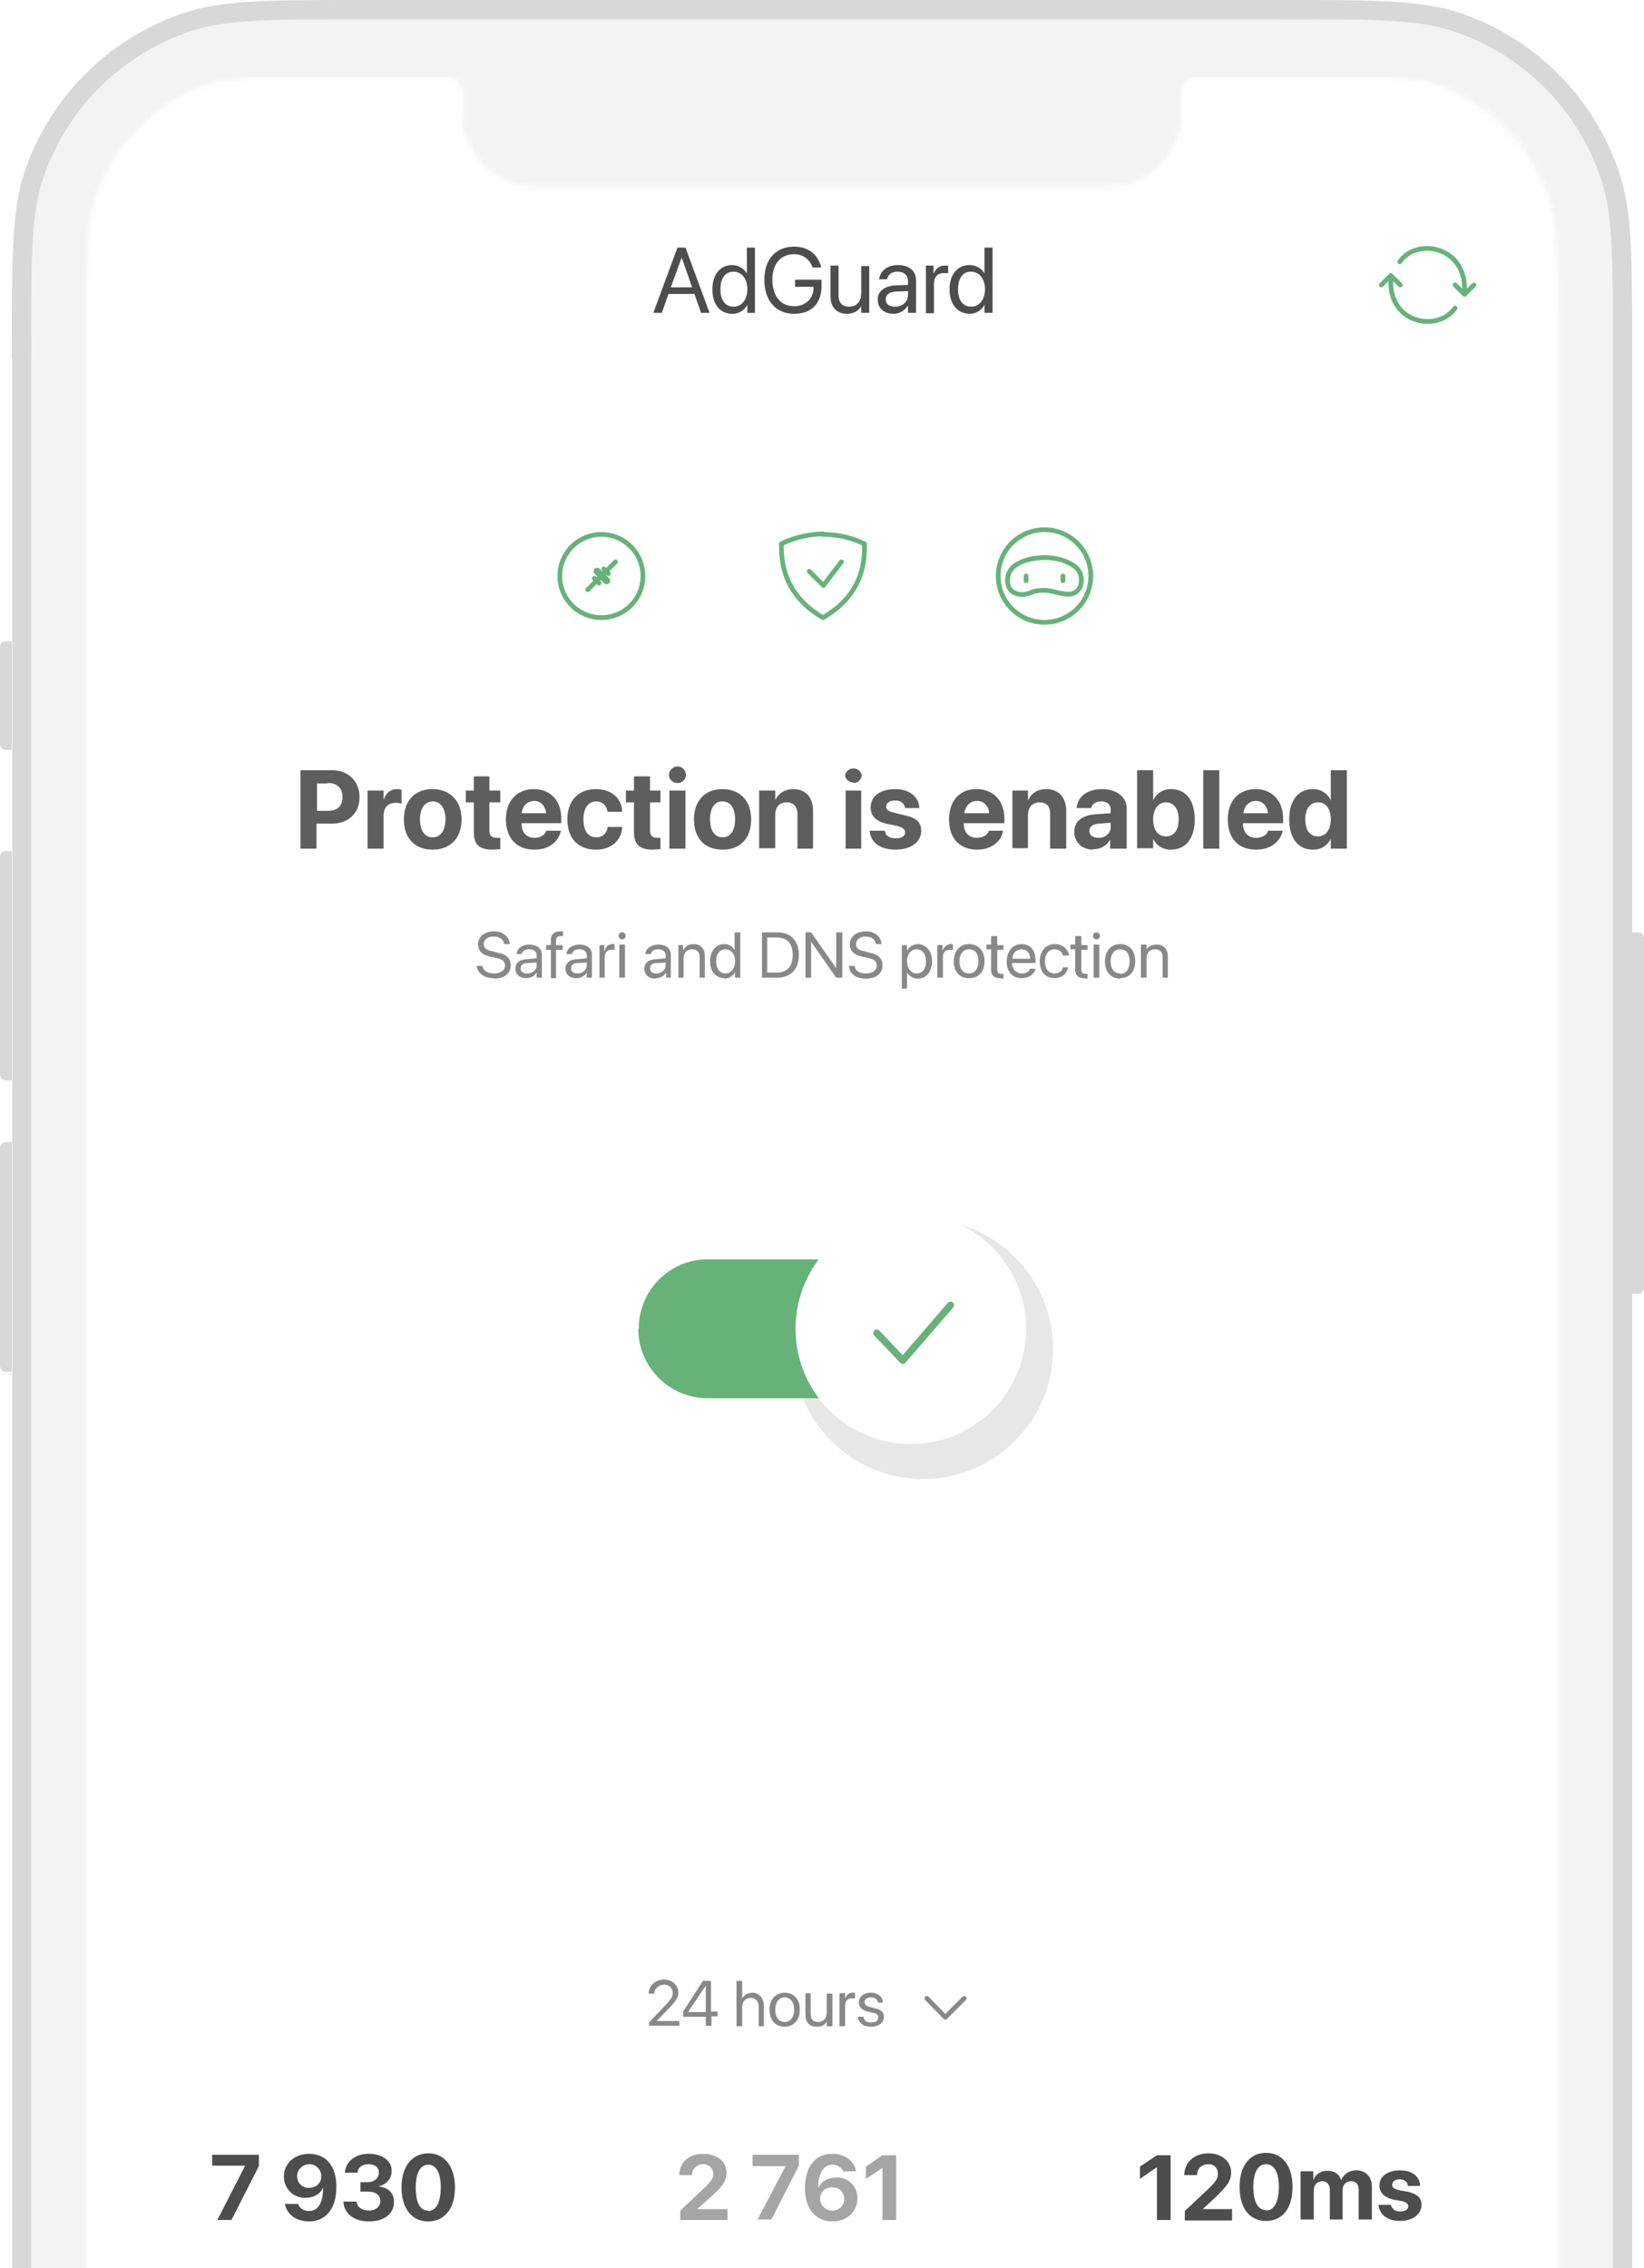
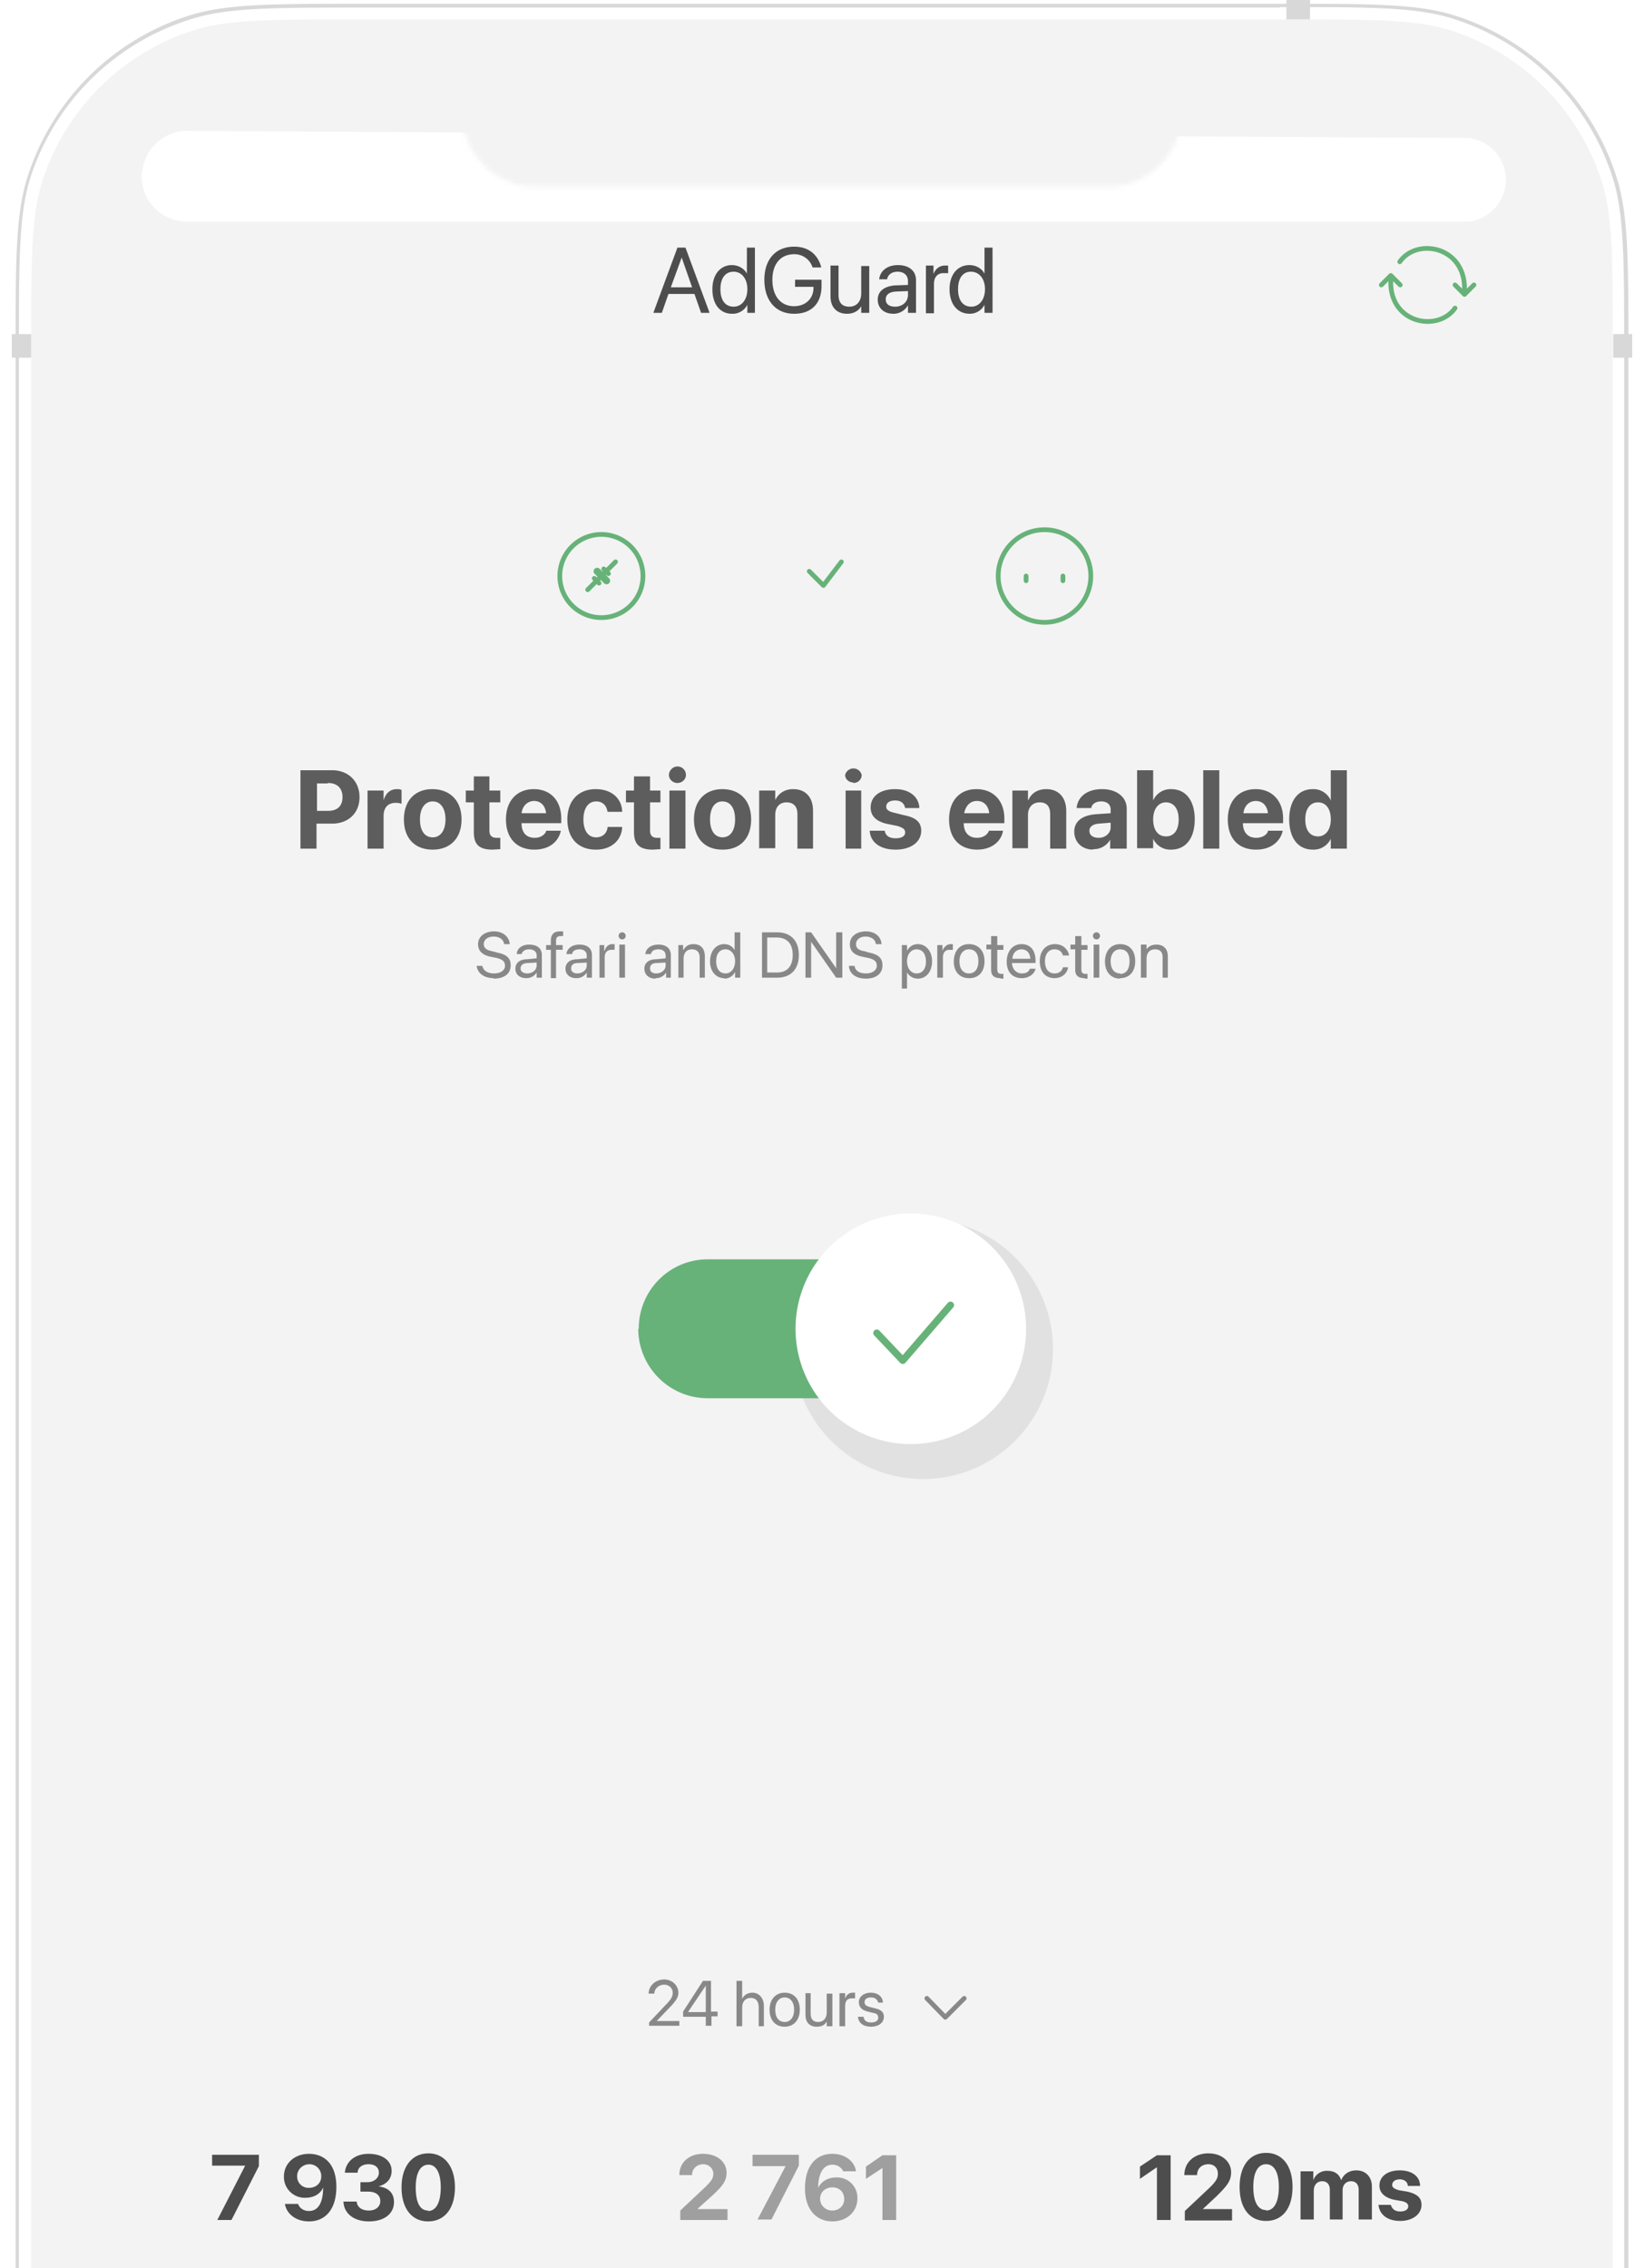
<svg xmlns="http://www.w3.org/2000/svg" width="348" height="480" fill="none">
  <g clip-path="url(#a)">
-     <path fill="#D8D8D8" d="M345.5 197.3h1.3c.6 0 1.2.6 1.2 1.3v74c0 .7-.6 1.2-1.2 1.2h-1.3v-76.5Zm-343 93H1.2c-.7 0-1.2-.6-1.2-1.3v-46c0-.7.6-1.3 1.2-1.3h1.3v48.6Zm0-61.7H1.2c-.7 0-1.2-.6-1.2-1.2v-46c0-.8.6-1.3 1.2-1.3h1.3v48.5Zm0-69.9H1.2c-.7 0-1.2-.6-1.2-1.2v-20.6c0-.7.6-1.2 1.2-1.2h1.3v23ZM2.5 74.8C2.5 55 2.5 45 5 37A53.5 53.5 0 0 1 39.4 2.6c8-2.6 18-2.6 38-2.6h193.3c19.9 0 29.8 0 37.9 2.6A53.5 53.5 0 0 1 342.9 37c2.6 8 2.6 18 2.6 38v555.8c0 19.9 0 29.8-2.6 37.9a53.5 53.5 0 0 1-34.3 34.3c-8 2.6-18 2.6-38 2.6H77.4c-19.9 0-29.8 0-37.9-2.6a53.5 53.5 0 0 1-34.3-34.3c-2.6-8-2.6-18-2.6-38V74.9Z" />
    <path fill="#D8D8D8" fill-rule="evenodd" d="M271 1.6H77c-19.7 0-29.3 0-37 2.6A51.8 51.8 0 0 0 6.5 37.4c-2.5 7.8-2.5 17.4-2.5 37.1V631c0 19.7 0 29.3 2.6 37a51.8 51.8 0 0 0 33.2 33.3c7.8 2.5 17.4 2.6 37.1 2.6h194c19.7 0 29.3 0 37-2.6a51.8 51.8 0 0 0 33.3-33.2c2.6-7.8 2.6-17.4 2.6-37V74.4c0-19.7 0-29.3-2.5-37A51.8 51.8 0 0 0 308 4.1c-7.8-2.6-17.4-2.6-37.1-2.6ZM5.9 37.2c-2.6 7.9-2.6 17.7-2.6 37.3V631c0 19.6 0 29.4 2.6 37.3a52.6 52.6 0 0 0 33.8 33.8c7.9 2.6 17.7 2.6 37.3 2.6h194c19.6 0 29.4 0 37.3-2.6a52.6 52.6 0 0 0 33.8-33.8c2.6-8 2.6-17.7 2.6-37.3V74.5c0-19.6 0-29.4-2.6-37.3a52.6 52.6 0 0 0-33.8-33.8C300.4.8 290.6.8 271 .8H77C57.4.8 47.6.8 39.7 3.4A52.6 52.6 0 0 0 5.9 37.2Z" clip-rule="evenodd" />
    <path fill="#F3F3F3" d="M6.6 73.2c0-18.4 0-27.6 2.4-35A49.4 49.4 0 0 1 40.7 6.5c7.4-2.4 16.6-2.4 35-2.4h196.6c18.4 0 27.6 0 35 2.4A49.4 49.4 0 0 1 339 38.2c2.4 7.4 2.4 16.6 2.4 35v559.1c0 18.4 0 27.6-2.4 35a49.3 49.3 0 0 1-31.7 31.7c-7.4 2.4-16.6 2.4-35 2.4H75.7c-18.4 0-27.6 0-35-2.4A49.4 49.4 0 0 1 9 667.3c-2.4-7.4-2.4-16.6-2.4-35V73.2Z" />
    <path fill="#D8D8D8" d="M272.3 0h5v4.1h-5V0Zm69.1 70.7h4.1v5h-4v-5Zm-339 0h4.2v5H2.5v-5Z" />
    <mask id="b" width="312" height="675" x="18" y="15" maskUnits="userSpaceOnUse" style="mask-type:alpha">
      <path fill="#fff" d="M97.9 24.1c0 8.5 7 15.4 15.6 15.4h121c8.5 0 15.6-7 15.6-15.4v-4.2a4.2 4.2 0 0 1 4.1-4.3h18.9c16.9 0 25.4 0 32 2.6a38.7 38.7 0 0 1 22.2 22.1c2.6 6.8 2.6 15.2 2.6 32.1v560.7c0 16.9 0 25.3-2.6 32a38.6 38.6 0 0 1-22.1 22.2c-6.7 2.6-15.2 2.6-32.1 2.6H74.9c-16.9 0-25.4 0-32-2.6a38.6 38.6 0 0 1-22.2-22.1c-2.6-6.8-2.6-15.2-2.6-32.1V72.4c0-16.9 0-25.3 2.6-32a38.7 38.7 0 0 1 22.1-22.2c6.8-2.6 15.2-2.6 32.1-2.6h18.9a4.2 4.2 0 0 1 4.1 4.3v4.2Z" />
    </mask>
    <g mask="url(#b)">
      <g clip-path="url(#c)">
        <mask id="d" width="314" height="556" x="17" y="16" maskUnits="userSpaceOnUse" style="mask-type:luminance">
          <path fill="#fff" d="M330.5 16.3H17.9v555.2h312.6V16.3Z" />
        </mask>
        <g mask="url(#d)">
-           <path fill="#fff" d="M330.5 16.3H17.9v555.2h312.6V16.3Z" />
          <path fill="#4D4D4D" d="M63.6 179.6V163h6.7c3.4 0 5.8 2.3 5.8 5.7 0 3.4-2.4 5.6-5.8 5.6H67v5.3h-3.5Zm5.8-13.8h-2.3v5.8h2.3c2 0 3.1-1 3.1-2.9s-1.1-3-3.1-3Zm8.4 13.8v-12.3h3.4v2.1c.4-1.5 1.4-2.4 2.8-2.4.4 0 .7 0 1 .2v2.9a3.5 3.5 0 0 0-1.2-.2c-1.7 0-2.6 1-2.6 2.8v6.9h-3.4Zm13.8.2c-3.8 0-6.1-2.4-6.1-6.4s2.4-6.4 6-6.4c3.7 0 6.2 2.4 6.2 6.4s-2.4 6.4-6.1 6.4Zm0-2.6c1.6 0 2.7-1.4 2.7-3.8s-1.1-3.8-2.7-3.8-2.7 1.4-2.7 3.8 1 3.8 2.7 3.8Zm12.7 2.6c-2.8 0-4-1-4-3.7v-6.3h-1.7v-2.5h1.7v-3h3.3v3h2.3v2.5h-2.3v6c0 1 .5 1.5 1.5 1.5h.8v2.4l-1.6.1Zm8.8 0c-3.7 0-6-2.4-6-6.4 0-3.9 2.3-6.4 5.9-6.4 3.6 0 5.8 2.5 5.8 6.2v1h-8.4c0 2 1 3.1 2.8 3.1 1.4 0 2.2-.8 2.4-1.4v-.1h3.1v.1c-.4 1.8-2 3.9-5.6 3.9Zm0-10.3c-1.4 0-2.5 1-2.7 2.6h5.2c-.2-1.7-1.2-2.6-2.6-2.6Zm13 10.3c-3.7 0-6-2.4-6-6.4s2.4-6.4 6-6.4c3.4 0 5.5 2 5.6 4.7v.1h-3.1c-.2-1.3-1-2.2-2.4-2.2-1.7 0-2.7 1.5-2.7 3.8 0 2.4 1 3.8 2.7 3.8 1.3 0 2.2-.8 2.4-2v-.2h3.1c-.1 2.8-2.3 4.8-5.5 4.8Zm12.1 0c-2.7 0-4-1-4-3.7v-6.3h-1.7v-2.5h1.7v-3h3.4v3h2.2v2.5h-2.2v6c0 1 .5 1.5 1.5 1.5h.7v2.4l-1.6.1Zm5.2-14.1c-1 0-1.8-.8-1.8-1.7s.8-1.8 1.8-1.8 1.8.8 1.8 1.8c0 .9-.8 1.7-1.8 1.7Zm-1.7 13.9v-12.3h3.4v12.3h-3.4Zm11.2.2c-3.7 0-6-2.4-6-6.4s2.4-6.4 6-6.4c3.7 0 6.1 2.4 6.1 6.4s-2.3 6.4-6 6.4Zm0-2.6c1.7 0 2.7-1.4 2.7-3.8s-1-3.8-2.7-3.8c-1.6 0-2.6 1.4-2.6 3.8s1 3.8 2.7 3.8Zm7.8 2.4v-12.3h3.4v2c.7-1.4 2-2.3 3.8-2.3 2.7 0 4.2 1.8 4.2 4.6v8h-3.3v-7.3c0-1.6-.8-2.5-2.3-2.5-1.5 0-2.4 1-2.4 2.7v7h-3.3Zm20-14c-1 0-1.8-.7-1.8-1.6a1.8 1.8 0 0 1 3.5 0c0 .9-.7 1.7-1.8 1.7Zm-1.7 14v-12.3h3.3v12.3H179Zm10.6.2c-3.4 0-5.3-1.6-5.5-3.9v-.1h3.2v.1c.2 1 1 1.5 2.3 1.5 1.3 0 2-.5 2-1.2s-.4-1-1.6-1.4l-2-.4c-2.5-.5-3.7-1.7-3.7-3.5 0-2.4 2-3.9 5.2-3.9s5 1.8 5.1 3.9v.1h-3c-.2-1-.9-1.6-2.1-1.6-1.2 0-1.9.5-1.9 1.3 0 .6.4 1 1.7 1.3l2 .5c2.6.5 3.7 1.5 3.7 3.3 0 2.4-2.2 4-5.4 4Zm17.3 0c-3.8 0-6-2.4-6-6.4 0-3.9 2.2-6.4 5.8-6.4 3.6 0 5.9 2.5 5.9 6.2v1H204c0 2 1.1 3.1 2.8 3.1 1.4 0 2.2-.7 2.5-1.4v-.1h3v.1c-.3 1.8-2 3.9-5.5 3.9Zm-.1-10.3c-1.4 0-2.4 1-2.7 2.6h5.3c-.2-1.7-1.2-2.6-2.6-2.6Zm7.5 10v-12.2h3.3v2h.1c.6-1.4 1.9-2.3 3.8-2.3 2.6 0 4.2 1.8 4.2 4.6v8h-3.4v-7.3c0-1.6-.7-2.5-2.2-2.5-1.5 0-2.5 1-2.5 2.7v7h-3.3Zm17.1.3c-2.4 0-4-1.6-4-3.8 0-2.2 1.7-3.5 4.7-3.7l3-.2v-.8c0-1-.7-1.7-2-1.7-1.2 0-2 .6-2.1 1.4h-3.1c.2-2.3 2.1-4 5.4-4 3.1 0 5.2 1.7 5.2 4.1v8.5H235v-1.9a4 4 0 0 1-3.7 2Zm-.8-4c0 1 .8 1.5 2 1.5 1.4 0 2.5-1 2.5-2.2v-1l-2.5.2c-1.3.1-2 .7-2 1.5Zm17.3 4a4 4 0 0 1-3.8-2.3v2h-3.4V163h3.4v6.4a4 4 0 0 1 3.8-2.4c3.1 0 5 2.4 5 6.4s-1.9 6.4-5 6.4Zm-1.1-2.8c1.7 0 2.7-1.3 2.7-3.6 0-2.2-1-3.6-2.7-3.6-1.6 0-2.7 1.4-2.7 3.6s1 3.6 2.7 3.6Zm7.9 2.6V163h3.4v16.6h-3.4Zm11.2.2c-3.8 0-6-2.4-6-6.4 0-3.9 2.3-6.4 5.9-6.4 3.5 0 5.8 2.5 5.8 6.2v1h-8.5c0 2 1.1 3.1 2.8 3.1 1.4 0 2.3-.7 2.5-1.4v-.1h3.1v.1c-.4 1.8-2.1 3.9-5.6 3.9Zm0-10.3c-1.5 0-2.5 1-2.7 2.6h5.2c-.2-1.7-1.2-2.6-2.6-2.6Zm12 10.3c-3.1 0-5-2.4-5-6.4s1.9-6.4 5-6.4a4 4 0 0 1 3.8 2.4V163h3.4v16.6h-3.4v-2.1a4 4 0 0 1-3.8 2.3Zm1.1-2.8c1.6 0 2.7-1.4 2.7-3.6s-1-3.6-2.7-3.6c-1.7 0-2.7 1.4-2.7 3.6 0 2.3 1 3.6 2.7 3.6Z" opacity=".9" />
          <path fill="#888" d="M104.5 207c-2 0-3.4-1-3.6-2.6h1.2c.2 1 1.1 1.6 2.5 1.6s2.3-.7 2.3-1.6c0-1-.6-1.4-1.9-1.7l-1-.2c-2-.4-2.8-1.3-2.8-2.7 0-1.6 1.4-2.7 3.4-2.7 1.8 0 3.2 1.1 3.3 2.7h-1.2c-.1-1-1-1.6-2.2-1.6-1.3 0-2.1.7-2.1 1.6 0 .8.6 1.3 1.8 1.5l1.1.3c2 .4 2.8 1.2 2.8 2.7 0 1.7-1.3 2.8-3.6 2.8Zm6.9 0c-1.4 0-2.3-.8-2.3-2s.9-2 2.5-2l2-.2v-.6c0-.8-.6-1.3-1.6-1.3-.9 0-1.4.4-1.6 1h-1c0-1.1 1-2 2.6-2 1.7 0 2.7.8 2.7 2.2v4.8h-1.1v-1.1a2.5 2.5 0 0 1-2.2 1.2Zm-1.2-2c0 .6.6 1 1.4 1 1.1 0 2-.7 2-1.7v-.6l-1.9.1c-1 0-1.5.5-1.5 1.1Zm6.4 2v-6h-1v-1h1v-.9c0-1.3.6-2 1.9-2h.7v1a3.6 3.6 0 0 0-.5 0c-.7 0-1 .3-1 1v.9h1.4v1h-1.4v6h-1.1Zm5.4 0c-1.4 0-2.3-.8-2.3-2s.9-2 2.5-2l2-.2v-.6c0-.8-.6-1.3-1.5-1.3-1 0-1.5.4-1.6 1h-1.2c.1-1.1 1.1-2 2.8-2 1.6 0 2.6.8 2.6 2.2v4.8h-1.1v-1.1a2.5 2.5 0 0 1-2.2 1.2Zm-1.1-2c0 .6.5 1 1.3 1 1.1 0 2-.7 2-1.7v-.6l-1.9.1c-1 0-1.4.5-1.4 1.1Zm6 2v-7h1v1.2h.1c.2-.8.8-1.4 1.6-1.4h.5v1.2h-.6c-1 0-1.5.6-1.5 1.6v4.3h-1.2Zm4.8-8.2a.7.7 0 0 1 0-1.5.7.7 0 1 1 0 1.5Zm-.6 8.1v-7h1.2v7H131Zm7.6.2c-1.4 0-2.3-.9-2.3-2.1 0-1.2.9-2 2.5-2l2-.2v-.6c0-.8-.6-1.3-1.5-1.3-1 0-1.5.4-1.6 1h-1.2c.1-1.1 1.1-2 2.8-2 1.6 0 2.6.8 2.6 2.2v4.8H141v-1.1a2.5 2.5 0 0 1-2.2 1.2Zm-1.1-2.1c0 .6.5 1 1.3 1 1.1 0 2-.7 2-1.7v-.6l-1.9.1c-1 0-1.4.5-1.4 1.1Zm6 2v-7h1v1h.1c.4-.7 1-1.2 2.1-1.2 1.6 0 2.4 1 2.4 2.6v4.5h-1.1v-4.3c0-1.1-.6-1.7-1.6-1.7-1.1 0-1.8.7-1.8 2v4h-1.2Zm9.7 0c-1.7 0-3-1.4-3-3.5 0-2.3 1.3-3.7 3-3.7 1 0 1.8.5 2.2 1.3v-3.8h1.2v9.6h-1.1v-1.2c-.5.9-1.3 1.4-2.3 1.4Zm.3-1c1.1 0 2-1 2-2.6 0-1.5-.9-2.5-2-2.5-1.3 0-2 1-2 2.5 0 1.6.7 2.6 2 2.6Zm7.7 1v-9.7h3.2c2.9 0 4.6 1.8 4.6 4.8s-1.7 4.8-4.6 4.8h-3.2Zm1.2-1.2h2c2.1 0 3.3-1.3 3.3-3.7 0-2.4-1.2-3.7-3.4-3.7h-2v7.4Zm8 1.1v-9.6h1.2l5.3 7.6v-7.6h1.3v9.6H177l-5.3-7.6v7.6h-1.2Zm12.8.2c-2.1 0-3.5-1-3.6-2.7h1.2c.1 1 1 1.6 2.4 1.6s2.3-.7 2.3-1.6c0-1-.6-1.4-1.9-1.7l-1-.2c-2-.4-2.8-1.3-2.8-2.7 0-1.6 1.4-2.7 3.4-2.7 1.9 0 3.2 1.1 3.3 2.7h-1.2c-.1-1-1-1.6-2.2-1.6-1.2 0-2 .7-2 1.6 0 .8.5 1.3 1.8 1.5l1 .3c2 .4 2.8 1.2 2.8 2.7 0 1.7-1.3 2.8-3.5 2.8Zm7.6 2.2V200h1.1v1.2c.5-.9 1.3-1.4 2.3-1.4 1.7 0 3 1.5 3 3.6 0 2.3-1.3 3.7-3 3.7-1 0-1.8-.5-2.3-1.3v3.4H191Zm3.1-3.3c1.3 0 2-1 2-2.5 0-1.6-.7-2.6-2-2.6-1.1 0-2 1-2 2.5 0 1.6.9 2.6 2 2.6Zm4.4 1v-7h1.1v1.2c.3-.8 1-1.4 1.7-1.4h.5v1.2h-.7c-.9 0-1.4.6-1.4 1.6v4.3h-1.2Zm6.7 0c-1.9 0-3.2-1.3-3.2-3.5 0-2.3 1.3-3.7 3.2-3.7 2 0 3.3 1.4 3.3 3.6 0 2.3-1.3 3.6-3.2 3.6Zm0-1c1.3 0 2-1 2-2.6s-.7-2.5-2-2.5c-1.2 0-2 1-2 2.5 0 1.7.8 2.6 2 2.6Zm6.7 1c-1.3 0-2-.5-2-1.8v-4.3h-1v-1h1v-1.8h1.3v1.9h1.3v1h-1.3v4.1c0 .8.3 1 1 1h.3v1h-.6Zm4.5 0c-2 0-3.2-1.3-3.2-3.5s1.3-3.7 3.1-3.7c2 0 3 1.4 3 3.5v.5h-5c.1 1.4 1 2.2 2.1 2.2 1 0 1.5-.4 1.7-1h1.2c-.2 1.1-1.4 2-2.9 2Zm0-6.1c-1 0-1.9.6-2 2h3.8c-.1-1.4-.9-2-1.9-2Zm7 6.1c-2 0-3.2-1.3-3.2-3.6 0-2.2 1.3-3.6 3.2-3.6 1.8 0 2.8 1.2 3 2.4H225c-.2-.7-.7-1.3-1.8-1.3-1.2 0-2 1-2 2.5 0 1.7.8 2.6 2 2.6 1 0 1.6-.5 1.8-1.3h1.1c-.2 1.3-1.3 2.3-2.9 2.3Zm6.3 0c-1.3 0-2-.5-2-1.8v-4.3h-1v-1h1v-1.8h1.3v1.9h1.3v1h-1.3v4.1c0 .8.3 1 1 1h.3v1h-.6Zm2.5-8.2a.7.7 0 0 1 0-1.5.7.7 0 1 1 0 1.5Zm-.6 8.1v-7h1.2v7h-1.2Zm5.6.2c-1.9 0-3.2-1.4-3.2-3.6 0-2.3 1.3-3.7 3.2-3.7 2 0 3.2 1.4 3.2 3.6 0 2.3-1.3 3.6-3.2 3.6Zm0-1c1.3 0 2-1 2-2.7 0-1.6-.7-2.5-2-2.5-1.2 0-2 1-2 2.5 0 1.7.8 2.6 2 2.6Zm4.4.8v-7h1.2v1c.4-.6 1.1-1 2.1-1 1.6 0 2.4 1 2.4 2.5v4.5h-1.1v-4.3c0-1.1-.5-1.7-1.6-1.7s-1.8.7-1.8 2v4h-1.2Z" />
          <path fill="#4D4D4D" d="m138.3 66.2 5.1-13.8h1.7l5.1 13.8h-1.8l-1.4-4h-5.5l-1.4 4h-1.8Zm6-11.7-2.3 6.3h4.5l-2.2-6.3ZM155 66.4c-2.6 0-4.2-2-4.2-5.2 0-3.1 1.7-5.1 4.1-5.1 1.4 0 2.6.7 3.2 1.8v-5.5h1.7v13.8h-1.6v-1.7a3.5 3.5 0 0 1-3.2 1.9Zm.3-1.5c1.7 0 2.9-1.5 2.9-3.7s-1.2-3.7-2.9-3.7c-1.8 0-2.8 1.4-2.8 3.7 0 2.3 1 3.7 2.8 3.7Zm12.8 1.5c-3.9 0-6.3-2.8-6.3-7.2 0-4.3 2.4-7 6.3-7 3.2 0 5 1.8 5.7 4.2v.2h-1.8a4 4 0 0 0-3.9-2.8c-2.8 0-4.6 2-4.6 5.4 0 3.5 1.8 5.6 4.6 5.6 2.4 0 4.1-1.6 4.1-3.9v-.2h-3.9v-1.5h5.6v1.3c0 3.7-2.1 5.9-5.8 5.9Zm11.2 0c-2.2 0-3.5-1.4-3.5-3.7v-6.5h1.7v6.2c0 1.6.7 2.5 2.3 2.5 1.5 0 2.5-1.1 2.5-2.8v-5.8h1.7v9.9h-1.7v-1.4c-.5.9-1.5 1.6-3 1.6Zm9.8 0c-2 0-3.3-1.2-3.3-3 0-1.7 1.3-2.8 3.6-3l2.8-.1v-.8c0-1.2-.8-2-2.2-2-1.2 0-2 .6-2.2 1.5v.1h-1.7c.2-1.7 1.6-3 4-3 2.3 0 3.8 1.2 3.8 3.2v6.9h-1.7v-1.6a3.5 3.5 0 0 1-3.1 1.8Zm-1.6-3c0 1 .8 1.5 2 1.5 1.5 0 2.7-1 2.7-2.5v-.8l-2.6.1c-1.4.1-2.1.7-2.1 1.6Zm8.5 2.8v-10h1.6V58c.4-1.1 1.3-1.8 2.4-1.8h.7v1.6h-1c-1.2 0-2 .8-2 2.3v6.2H196Zm9.3.2c-2.6 0-4.3-2-4.3-5.2 0-3.1 1.7-5.1 4.2-5.1 1.4 0 2.6.7 3.2 1.8v-5.5h1.7v13.8h-1.7v-1.7a3.5 3.5 0 0 1-3.1 1.9Zm.3-1.5c1.7 0 2.9-1.5 2.9-3.7s-1.2-3.7-3-3.7c-1.7 0-2.7 1.4-2.7 3.7 0 2.3 1 3.7 2.8 3.7Z" />
          <path stroke="#67B279" stroke-linecap="round" d="M296.3 55.4c3.5-5 13.2-3.4 13.7 5v1.4m-2 3.4c-3.5 5-13.2 3.4-13.6-4.9v-1" />
          <path stroke="#67B279" stroke-linecap="round" stroke-linejoin="round" d="m312 60.3-2 2-2-2m-15.6 0 2-2 2 2" />
          <path fill="#888" d="M137.4 428.8v-.8l3.4-3.6c1.3-1.3 1.6-1.9 1.6-2.7 0-1-.8-1.7-1.8-1.7-1.2 0-2.1.9-2.1 1.9h-1.2c0-1.7 1.5-3 3.3-3 1.7 0 3 1.3 3 2.8 0 1-.5 1.8-2.3 3.6l-2.3 2.4h4.8v1h-6.4Zm12 0v-2h-4.8v-1.1l4.2-6.5h1.7v6.5h1.4v1h-1.3v2h-1.2Zm-3.7-3h3.7v-5.6l-3.7 5.5Zm10.2 3v-9.6h1.2v3.8c.4-.8 1.1-1.3 2.2-1.3 1.4 0 2.4 1.2 2.4 2.8v4.3h-1.1v-4c0-1.3-.6-2-1.7-2s-1.8.8-1.8 2v4h-1.2Zm10.2.1c-2 0-3.2-1.4-3.2-3.6s1.3-3.6 3.2-3.6c2 0 3.2 1.4 3.2 3.6s-1.3 3.6-3.2 3.6Zm0-1c1.2 0 2-1 2-2.6s-.8-2.6-2-2.6-2 1-2 2.6c0 1.7.8 2.6 2 2.6Zm6.8 1c-1.6 0-2.4-1-2.4-2.5v-4.6h1.1v4.3c0 1.2.5 1.8 1.6 1.8s1.8-.8 1.8-2v-4h1.2v6.9H175v-1c-.4.7-1 1.1-2.1 1.1Zm4.8-.1v-7h1.2v1.2c.2-.8.8-1.3 1.6-1.3h.5v1.2h-.7c-.9 0-1.4.5-1.4 1.6v4.3h-1.2Zm6.7.1c-1.7 0-2.6-.8-2.8-2v-.1h1.2c.1.8.6 1.2 1.6 1.2s1.5-.4 1.5-1-.3-.9-1-1l-1.2-.3c-1.3-.3-1.9-1-1.9-2 0-1.1 1-2 2.5-2 1.6 0 2.5.9 2.6 2v.1h-1c-.2-.7-.7-1.1-1.5-1.1-.9 0-1.4.4-1.4 1 0 .5.3.8 1 1l1.2.3c1.4.3 1.9.9 1.9 1.8 0 1.3-1.2 2.1-2.7 2.1Z" />
          <path stroke="#888" stroke-linecap="round" stroke-linejoin="round" d="m196.2 422.9 3.9 4 4-4" />
          <mask id="e" width="58" height="43" x="42" y="451" maskUnits="userSpaceOnUse" style="mask-type:luminance">
            <path fill="#fff" d="M99 451.3H42.4v42H99v-42Z" />
          </mask>
          <g mask="url(#e)">
            <path fill="#4D4D4D" d="M46 469.8h3l5.8-11.4V456h-9.9v2.3h7L46 469.8Zm19.4.3c3.6 0 5.8-2.7 5.8-7.3 0-5-2.7-7-5.8-7-3 0-5.3 2-5.3 4.8a4.4 4.4 0 0 0 4.6 4.5c1.8 0 3.2-.9 3.7-2.2 0 3-.9 5-3 5-1.1 0-2-.6-2.3-1.5h-2.8c.4 2.2 2.4 3.7 5.1 3.7Zm0-7.1a2.4 2.4 0 0 1-2.5-2.5c0-1.4 1.2-2.5 2.6-2.5a2.5 2.5 0 0 1 2.5 2.6c0 1.4-1.1 2.4-2.6 2.4Zm10.9.8h1.6c1.6 0 2.6.7 2.6 2 0 1.2-1 2-2.4 2-1.5 0-2.5-.7-2.6-1.9h-2.8c.1 2.6 2.3 4.2 5.4 4.2 3.2 0 5.3-1.6 5.3-4.1 0-2-1.3-3.1-3.3-3.3 1.6-.4 2.8-1.5 2.8-3.3 0-2.2-2-3.6-4.9-3.6-2.8 0-4.8 1.6-5 4h2.7c0-1.1 1-1.8 2.3-1.8 1.4 0 2.2.7 2.2 1.8s-1 2-2.4 2h-1.5v2Zm14.3 6.3c3.5 0 5.7-2.7 5.7-7.2 0-4.4-2.2-7.2-5.6-7.2-3.5 0-5.7 2.8-5.7 7.2 0 4.5 2.2 7.2 5.6 7.2Zm0-2.3c-1.7 0-2.6-1.7-2.6-4.9 0-3.1 1-4.8 2.7-4.8 1.6 0 2.6 1.7 2.6 4.8 0 3.2-1 5-2.7 5Z" />
          </g>
          <mask id="f" width="59" height="43" x="138" y="451" maskUnits="userSpaceOnUse" style="mask-type:luminance">
            <path fill="#fff" d="M196.7 451.3H138v42h58.6v-42Z" />
          </mask>
          <g mask="url(#f)">
            <path fill="#4D4D4D" d="M144 469.8v-2l4.8-4.5c1.8-1.7 2.2-2.3 2.2-3.3 0-1.1-1-2-2.1-2-1.4 0-2.4 1-2.4 2.2v.1h-2.7c0-2.7 2.1-4.5 5-4.5 3 0 5 1.7 5 4 0 1.7-.8 2.8-3.2 5l-2.9 2.6v.1h6.3v2.3h-10Zm16.3 0 6-11.4h-7V456h9.8v2.3l-5.8 11.4h-3Zm15.9.3c-3.3 0-5.8-2.4-5.8-7s2.2-7.3 5.8-7.3c2.7 0 4.7 1.6 5 3.7h.1-2.8c-.4-.8-1.2-1.4-2.3-1.4-2 0-2.9 2-3 4.4v.5c.6-1.3 2-2.2 3.8-2.2a4.3 4.3 0 0 1 4.5 4.4c0 2.9-2.3 4.9-5.3 4.9Zm-2.6-4.8c0 1.4 1.1 2.5 2.6 2.5 1.4 0 2.5-1 2.5-2.4 0-1.5-1-2.5-2.5-2.5s-2.6 1-2.6 2.4Zm13.2 4.5v-11l-3.5 2.3v-2.6l3.5-2.4h2.9v13.7h-2.9Z" opacity=".5" />
          </g>
          <mask id="g" width="72" height="43" x="235" y="451" maskUnits="userSpaceOnUse" style="mask-type:luminance">
            <path fill="#fff" d="M306 451.3h-70.3v42h70.4v-42Z" />
          </mask>
          <g mask="url(#g)">
            <path fill="#4D4D4D" d="M244.9 469.8h2.9v-13.7h-2.9l-3.6 2.4v2.6l3.5-2.4h.1v11.1Zm5.8-9.5h2.7c0-1.4 1-2.3 2.4-2.3 1.2 0 2 .8 2 2 0 .9-.3 1.6-2 3.2l-5 4.7v2h10v-2.4h-6.2l3-2.8c2.2-2.2 3-3.2 3-5 0-2.2-1.9-4-4.8-4-3 0-5.1 1.9-5.1 4.6ZM268 470c3.5 0 5.6-2.7 5.6-7.2 0-4.4-2.1-7.2-5.6-7.2-3.5 0-5.6 2.8-5.6 7.2 0 4.5 2.1 7.2 5.6 7.2Zm0-2.3c-1.7 0-2.7-1.7-2.7-4.9 0-3.1 1-4.8 2.7-4.8 1.7 0 2.7 1.7 2.7 4.8 0 3.2-1 5-2.7 5Zm7.3 2h2.8v-6.1c0-1.2.7-2 1.8-2 1 0 1.6.7 1.6 1.8v6.3h2.7v-6.2c0-1.1.7-1.9 1.8-1.9 1 0 1.6.7 1.6 1.8v6.3h2.8v-7c0-2-1.3-3.4-3.3-3.4-1.5 0-2.7.8-3.2 2.1-.4-1.3-1.4-2-2.9-2a3 3 0 0 0-3 2v-1.9h-2.7v10.2Zm16.7-7.2c0 1.5 1 2.5 3 3l1.7.3c1 .2 1.4.6 1.4 1.1 0 .7-.7 1.1-1.7 1.1-1.1 0-1.7-.5-2-1.4h-2.6c.2 2 1.8 3.4 4.6 3.4 2.6 0 4.5-1.4 4.5-3.4 0-1.5-.9-2.3-3-2.8l-1.8-.3c-1-.3-1.4-.6-1.4-1.1 0-.7.6-1.2 1.6-1.2s1.7.6 1.7 1.4h2.6c0-2-1.7-3.3-4.3-3.3-2.6 0-4.3 1.3-4.3 3.2Z" />
          </g>
          <path stroke="#67B279" stroke-linecap="round" stroke-linejoin="round" d="M127.3 130.7a8.8 8.8 0 1 0 0-17.6 8.8 8.8 0 0 0 0 17.6Z" />
          <path stroke="#67B279" stroke-linecap="round" d="m124.4 124.8 5.9-5.9" />
          <path stroke="#67B279" stroke-linecap="round" stroke-width="1.5" d="m126.4 120.9 2 2" />
          <path stroke="#67B279" stroke-linecap="round" d="m127.8 120.4 1 1m-3 1 1 1" />
          <path stroke="#67B279" stroke-linecap="round" stroke-linejoin="round" d="m171.3 120.9 3 3 3.8-5" />
-           <path stroke="#67B279" stroke-linecap="round" stroke-linejoin="round" d="M174.2 113c-2.7 0-6 .7-8.8 2.1 0 3 0 10.5 8.8 15.6 8.9-5.1 8.8-12.6 8.8-15.6a20.2 20.2 0 0 0-8.8-2Z" clip-rule="evenodd" />
          <path stroke="#67B279" stroke-linecap="round" stroke-linejoin="round" d="M221.1 131.7a9.8 9.8 0 1 0 0-19.6 9.8 9.8 0 0 0 0 19.6Z" />
-           <path stroke="#67B279" stroke-linecap="round" stroke-linejoin="round" d="M221 118c2.1 0 4.2.4 6.1 1.6a3.6 3.6 0 0 1 1.8 3.1c0 2.2-1.5 3.3-3.4 3a19 19 0 0 1-2.5-.5 8.5 8.5 0 0 0-4.3 0c-.6.3-1.3.5-2 .6-1.3.1-2.7-.4-3.2-1.7a3.8 3.8 0 0 1 1.5-4.5c1.8-1.2 3.9-1.5 6-1.6Z" clip-rule="evenodd" />
          <path stroke="#67B279" stroke-linecap="round" stroke-linejoin="round" d="M225 122.9v-1m-7.8 1v-1" />
          <g filter="url(#h)">
            <circle cx="195.4" cy="285.5" r="27.5" fill="#D2D0D0" fill-opacity=".5" />
          </g>
          <path fill="#67B279" fill-rule="evenodd" d="M135.2 281.2c0-8.1 6.5-14.7 14.6-14.7h48.8c8 0 14.5 6.4 14.7 14.4v.3c0 8.1-6.6 14.7-14.7 14.7h-48.8c-8 0-14.5-6.4-14.7-14.4v-.3Z" clip-rule="evenodd" />
          <path fill="#fff" d="M192.8 305.6a24.4 24.4 0 1 0 0-48.8 24.4 24.4 0 0 0 0 48.8Z" />
          <path stroke="#67B279" stroke-linecap="round" stroke-linejoin="round" stroke-width="1.5" d="m185.6 282.1 5.5 5.8 10.1-11.7" />
        </g>
      </g>
      <path fill="#fff" d="M30.1 36.5a9.6 9.6 0 0 1 9.7-8.8l271 1.5a8.9 8.9 0 0 1 0 17.7H39.6a9.6 9.6 0 0 1-9.6-10.4Z" />
    </g>
  </g>
  <defs>
    <clipPath id="a">
      <path fill="#fff" d="M0 0h348v480H0z" />
    </clipPath>
    <clipPath id="c">
      <rect width="312.6" height="555.2" x="17.9" y="16.3" fill="#fff" rx="20" />
    </clipPath>
    <filter id="h" width="95" height="95" x="147.9" y="238" color-interpolation-filters="sRGB" filterUnits="userSpaceOnUse">
      <feFlood flood-opacity="0" result="BackgroundImageFix" />
      <feBlend in="SourceGraphic" in2="BackgroundImageFix" result="shape" />
      <feGaussianBlur result="effect1_foregroundBlur_6403_17799" stdDeviation="10" />
    </filter>
  </defs>
</svg>